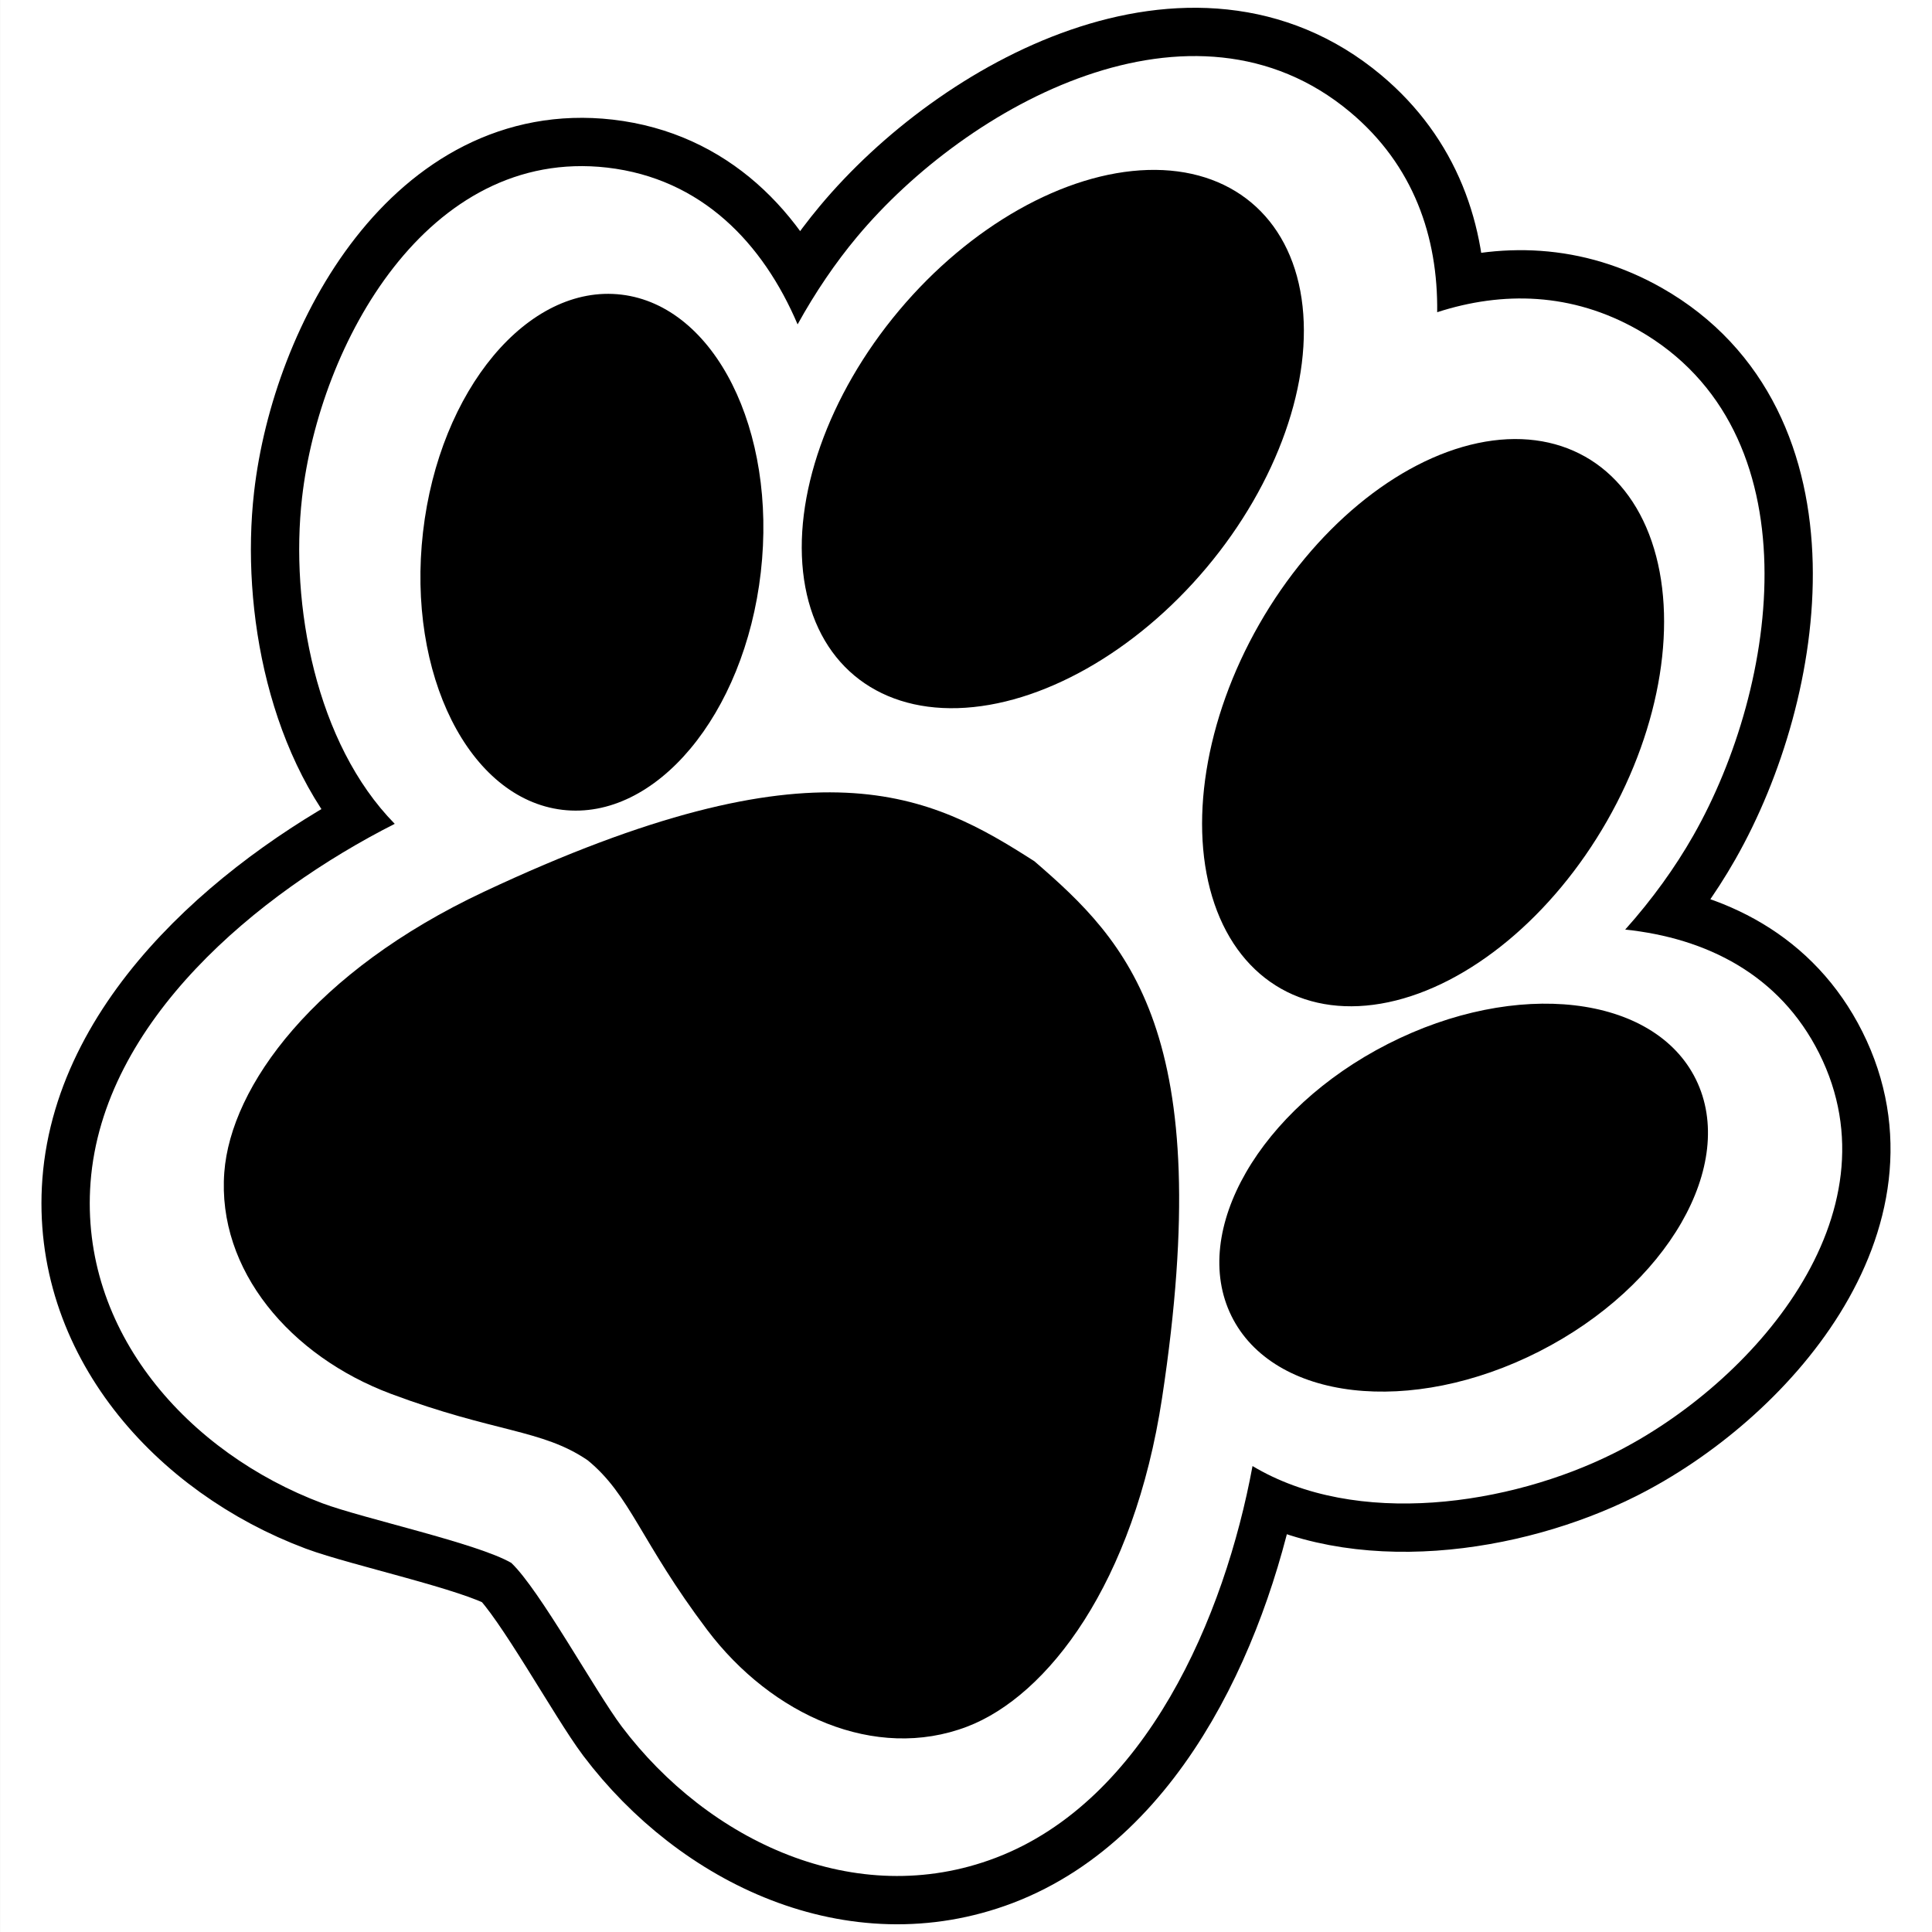
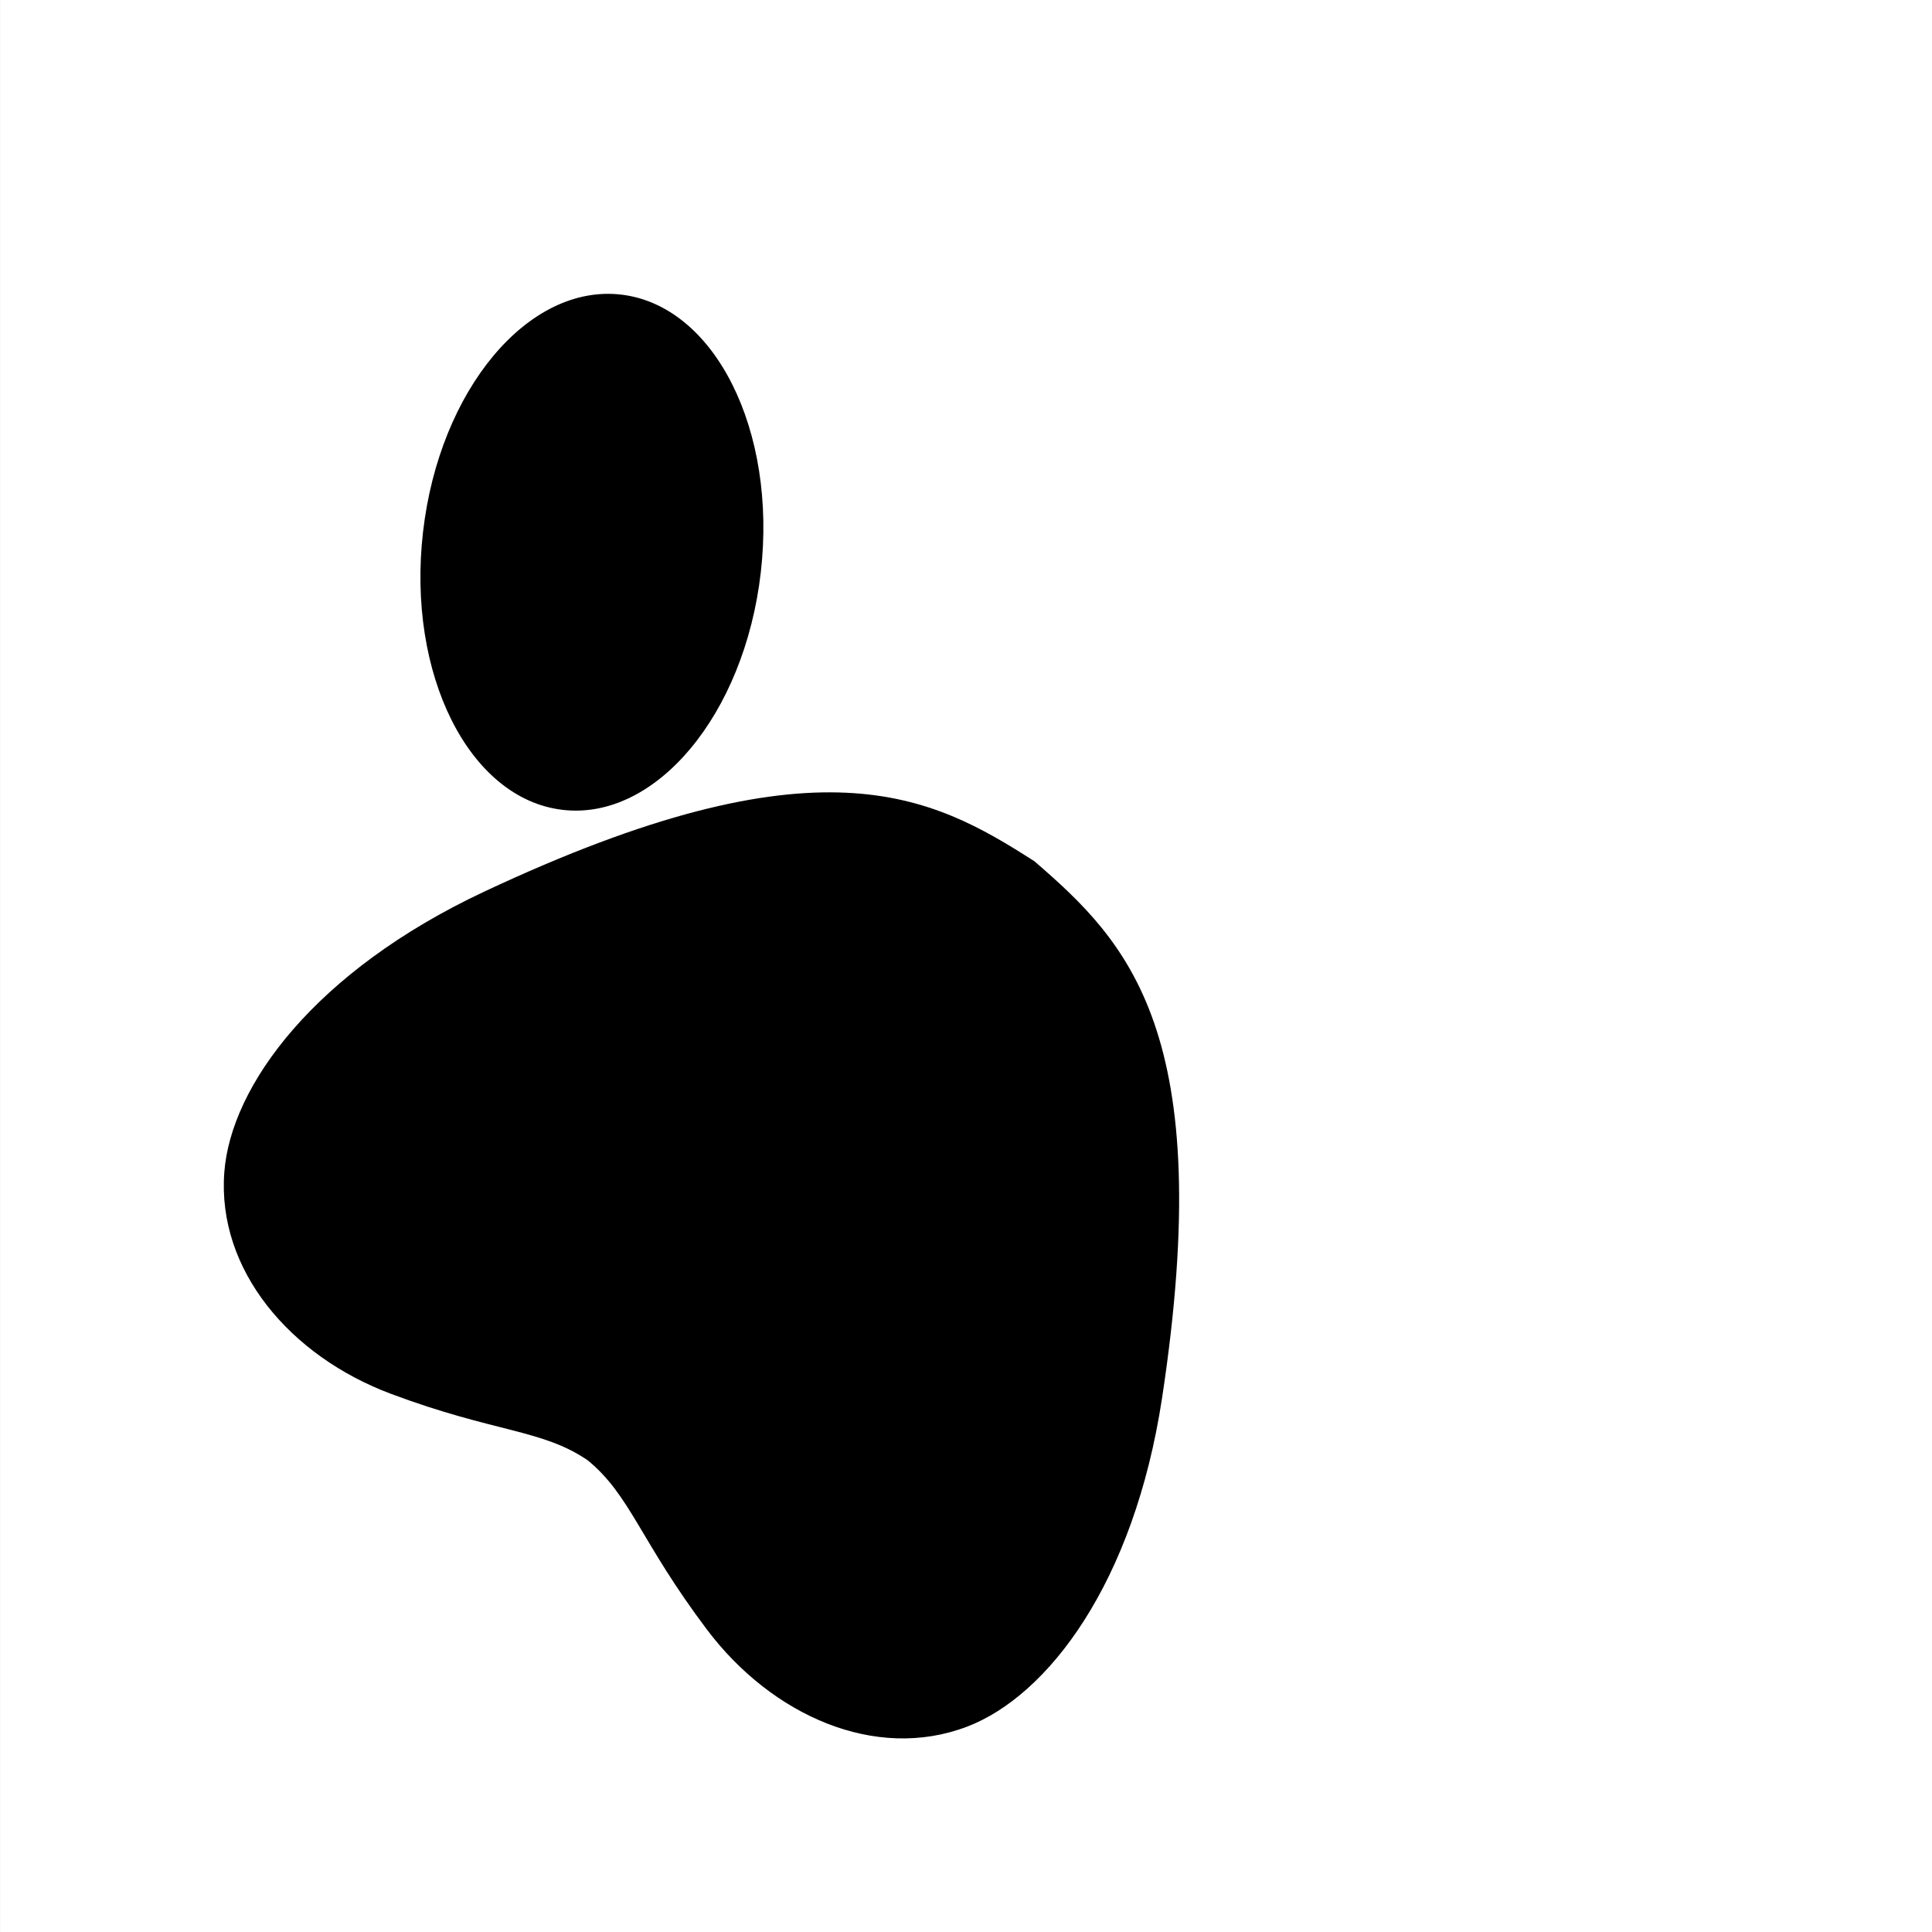
<svg xmlns="http://www.w3.org/2000/svg" xml:space="preserve" width="60px" height="60px" style="shape-rendering:geometricPrecision; text-rendering:geometricPrecision; image-rendering:optimizeQuality; fill-rule:evenodd; clip-rule:evenodd" viewBox="0 0 60 60">
  <rect x="0" y="0" width="60" height="60" fill="#808080" stroke="none" />
  <defs>
    <style type="text/css">
   
    .str0 {stroke:black;stroke-width:3;stroke-linecap:round;stroke-linejoin:round}
    .fil1 {fill:none}
    .fil2 {fill:black}
    .fil0 {fill:white}
   
  </style>
  </defs>
  <g id="Vrstva_x0020_1">
    <rect class="fil0" x="0.001" width="60" height="60" />
    <g id="_231222824">
      <g>
-         <path id="_231222296" class="fil1 str0" d="M12.258 25.584c-2.452,-2.497 -3.256,-6.813 -2.877,-10.134 0.544,-4.765 3.887,-10.882 9.475,-10.245 2.934,0.339 4.841,2.349 5.914,4.869 0.55,-0.997 1.178,-1.918 1.841,-2.712 3.446,-4.128 10.441,-7.954 15.313,-3.886 1.977,1.651 2.737,3.879 2.709,6.22 2.03,-0.656 4.183,-0.618 6.242,0.553 5.512,3.139 4.372,11.031 1.711,15.702 -0.56,0.985 -1.278,1.984 -2.114,2.918 2.512,0.263 4.793,1.39 6.024,3.843 2.517,5.027 -2.08,10.267 -6.366,12.415 -3.244,1.625 -8.013,2.332 -11.232,0.402 -0.863,4.678 -3.306,10.39 -7.978,12.168 -4.354,1.656 -8.928,-0.528 -11.607,-4.072 -0.814,-1.08 -2.552,-4.254 -3.435,-5.088 -1.055,-0.612 -4.591,-1.375 -5.862,-1.85 -4.157,-1.559 -7.552,-5.326 -7.204,-9.967 0.378,-5.007 5.196,-8.981 9.445,-11.134z" />
        <path id="_2312222961" class="fil0" d="M12.258 25.584c-2.452,-2.497 -3.256,-6.813 -2.877,-10.134 0.544,-4.765 3.887,-10.882 9.475,-10.245 2.934,0.339 4.841,2.349 5.914,4.869 0.55,-0.997 1.178,-1.918 1.841,-2.712 3.446,-4.128 10.441,-7.954 15.313,-3.886 1.977,1.651 2.737,3.879 2.709,6.22 2.03,-0.656 4.183,-0.618 6.242,0.553 5.512,3.139 4.372,11.031 1.711,15.702 -0.56,0.985 -1.278,1.984 -2.114,2.918 2.512,0.263 4.793,1.39 6.024,3.843 2.517,5.027 -2.08,10.267 -6.366,12.415 -3.244,1.625 -8.013,2.332 -11.232,0.402 -0.863,4.678 -3.306,10.39 -7.978,12.168 -4.354,1.656 -8.928,-0.528 -11.607,-4.072 -0.814,-1.08 -2.552,-4.254 -3.435,-5.088 -1.055,-0.612 -4.591,-1.375 -5.862,-1.85 -4.157,-1.559 -7.552,-5.326 -7.204,-9.967 0.378,-5.007 5.196,-8.981 9.445,-11.134z" />
      </g>
-       <ellipse class="fil2" transform="matrix(0.061 0.051 -0.047 0.056 32.696 13.635)" rx="78.284" ry="131.143" />
-       <ellipse class="fil2" transform="matrix(0.069 0.039 -0.036 0.063 44.506 22.443)" rx="78.284" ry="131.143" />
      <g id="_231222968">
-         <ellipse id="_231222680" class="fil2" transform="matrix(-0.03 -0.061 -0.055 0.028 45.455 37.194)" rx="78.284" ry="131.143" />
        <ellipse id="_231222896" class="fil2" transform="matrix(0.067 0.008 -0.007 0.061 18.382 17.15)" rx="78.284" ry="131.143" />
      </g>
-       <path class="fil2" d="M32.13 26.752c2.891,2.496 5.685,5.311 3.959,16.664 -0.874,5.747 -3.546,9.252 -6.059,10.208 -2.848,1.083 -6.059,-0.346 -8.069,-3.008 -2.076,-2.752 -2.38,-4.18 -3.712,-5.267 -1.42,-0.967 -2.876,-0.853 -6.105,-2.061 -3.124,-1.169 -5.407,-3.841 -5.178,-6.88 0.201,-2.681 2.8,-6.24 8.062,-8.713 10.394,-4.884 13.887,-3.005 17.102,-0.944z" />
+       <path class="fil2" d="M32.13 26.752c2.891,2.496 5.685,5.311 3.959,16.664 -0.874,5.747 -3.546,9.252 -6.059,10.208 -2.848,1.083 -6.059,-0.346 -8.069,-3.008 -2.076,-2.752 -2.38,-4.18 -3.712,-5.267 -1.42,-0.967 -2.876,-0.853 -6.105,-2.061 -3.124,-1.169 -5.407,-3.841 -5.178,-6.88 0.201,-2.681 2.8,-6.24 8.062,-8.713 10.394,-4.884 13.887,-3.005 17.102,-0.944" />
    </g>
  </g>
</svg>